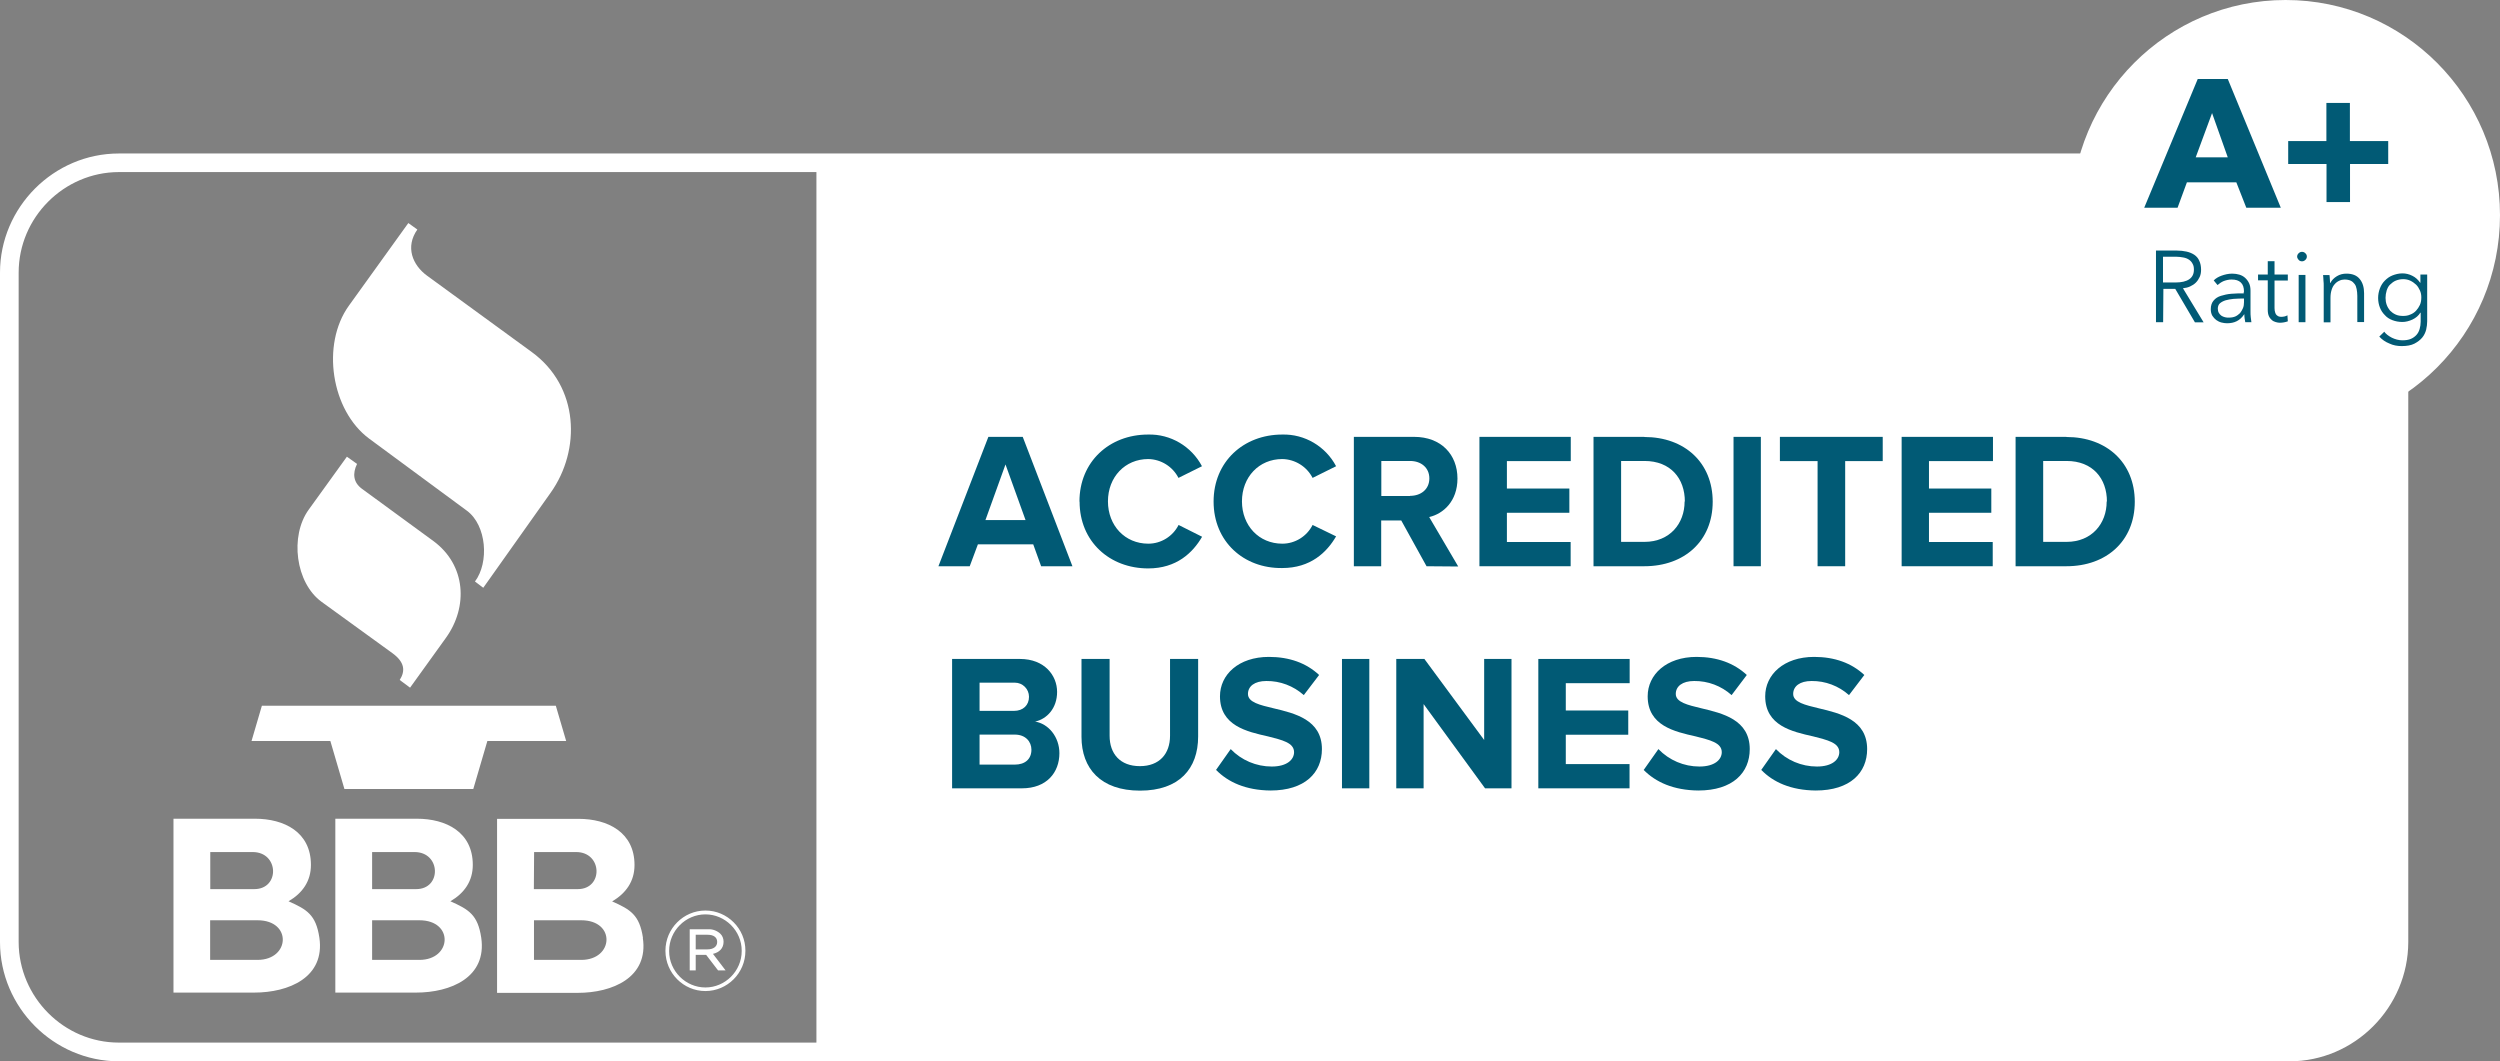
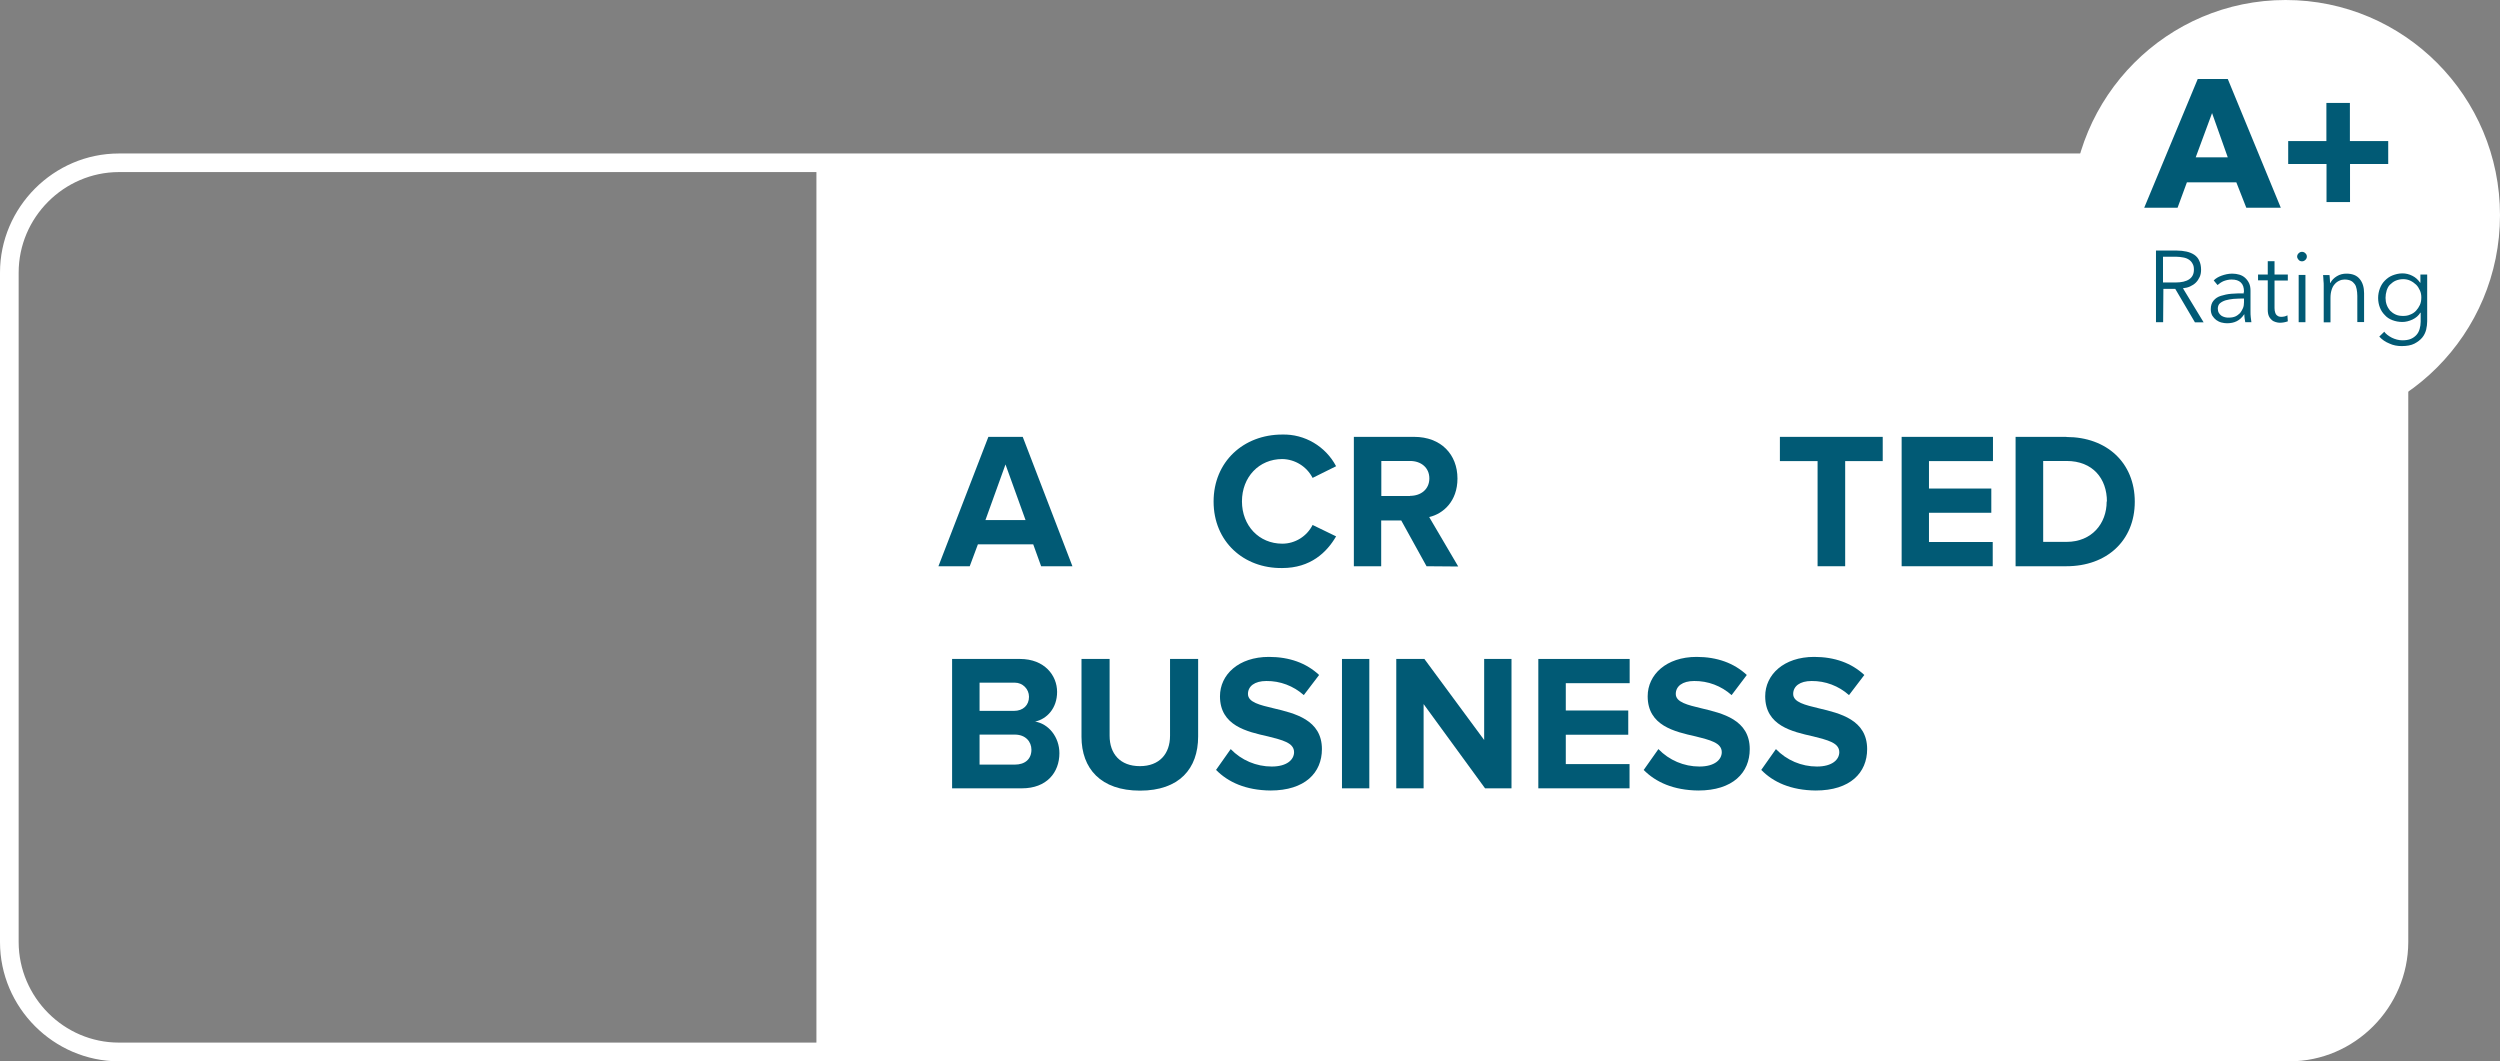
<svg xmlns="http://www.w3.org/2000/svg" width="212" height="90" viewBox="0 0 212 90" fill="none">
  <rect x="0" y="0" width="212" height="90" fill="#808080" stroke="none" />
  <path fill-rule="evenodd" clip-rule="evenodd" d="M194.147 13.016H10.075C4.55 13.016 0 17.582 0 23.117V79.888C0 85.433 4.55 89.989 10.075 90H194.147C199.672 90 204.211 85.433 204.222 79.888V23.117C204.222 17.572 199.672 13.016 194.147 13.005V13.016ZM69.222 88.412H10.075C5.416 88.412 1.592 84.563 1.582 79.888V23.117C1.582 18.442 5.416 14.603 10.075 14.592H69.233V88.402L69.222 88.412Z" fill="white" />
  <path fill-rule="evenodd" clip-rule="evenodd" d="M149.342 65.306L150.599 63.523C151.509 64.469 152.766 65.002 154.076 65.002C155.387 65.002 155.972 64.404 155.972 63.784C155.972 62.979 154.954 62.751 153.762 62.447C151.975 62.044 149.689 61.544 149.689 59.043C149.689 57.216 151.26 55.705 153.838 55.705C155.582 55.705 157.012 56.227 158.095 57.238L156.796 58.945C155.918 58.162 154.791 57.738 153.621 57.749C152.625 57.749 152.062 58.195 152.062 58.847C152.062 59.554 153.069 59.782 154.239 60.065C156.026 60.489 158.334 61.033 158.334 63.523C158.334 65.524 156.904 67.035 153.968 67.035C151.867 67.013 150.361 66.328 149.353 65.284V65.306H149.342Z" fill="#015A75" />
  <path fill-rule="evenodd" clip-rule="evenodd" d="M139.376 65.306L140.633 63.523C141.543 64.469 142.799 65.002 144.11 65.002C145.421 65.002 146.006 64.404 146.006 63.784C146.006 62.979 144.988 62.751 143.796 62.447C142.009 62.044 139.723 61.544 139.723 59.043C139.723 57.216 141.294 55.705 143.872 55.705C145.605 55.705 147.046 56.227 148.129 57.238L146.84 58.945C145.963 58.162 144.836 57.738 143.666 57.749C142.669 57.749 142.106 58.195 142.106 58.847C142.106 59.554 143.114 59.782 144.284 60.065C146.071 60.489 148.378 61.033 148.378 63.523C148.378 65.524 146.948 67.035 144.013 67.035C141.911 67.013 140.405 66.328 139.376 65.284V65.306Z" fill="#015A75" />
  <path fill-rule="evenodd" clip-rule="evenodd" d="M103.108 65.306L104.364 63.523C105.274 64.469 106.531 65.002 107.842 65.002C109.152 65.002 109.737 64.404 109.737 63.784C109.737 62.979 108.719 62.751 107.527 62.447C105.74 62.044 103.454 61.544 103.454 59.043C103.454 57.216 105.025 55.705 107.603 55.705C109.347 55.705 110.777 56.227 111.861 57.238L110.561 58.945C109.683 58.162 108.557 57.738 107.387 57.749C106.39 57.749 105.827 58.195 105.827 58.847C105.827 59.554 106.823 59.782 108.004 60.065C109.792 60.489 112.099 61.033 112.099 63.523C112.099 65.524 110.669 67.035 107.733 67.035C105.643 67.013 104.137 66.328 103.118 65.284V65.306H103.108Z" fill="#015A75" />
  <path fill-rule="evenodd" clip-rule="evenodd" d="M91.711 62.479V55.879H94.095V62.392C94.095 63.925 94.994 64.969 96.662 64.969C98.33 64.969 99.219 63.914 99.219 62.392V55.879H101.602V62.457C101.602 65.187 99.999 67.046 96.673 67.046C93.347 67.046 91.711 65.176 91.711 62.479Z" fill="#015A75" />
  <path fill-rule="evenodd" clip-rule="evenodd" d="M125.933 66.85L120.722 59.706V66.85H118.404V55.879H120.787L125.857 62.751V55.879H128.175V66.85H125.933Z" fill="#015A75" />
  <path fill-rule="evenodd" clip-rule="evenodd" d="M113.8 66.85V55.879H116.118V66.85H113.8Z" fill="#015A75" />
  <path fill-rule="evenodd" clip-rule="evenodd" d="M130.45 66.85V55.879H138.195V57.934H132.779V60.25H138.076V62.305H132.779V64.795H138.185V66.85H130.45Z" fill="#015A75" />
  <path fill-rule="evenodd" clip-rule="evenodd" d="M87.757 61.196C88.776 60.979 89.642 60.065 89.642 58.673C89.642 57.282 88.581 55.879 86.49 55.879H80.738V66.85H86.663C88.754 66.85 89.837 65.513 89.837 63.871C89.837 62.501 88.916 61.359 87.747 61.185H87.757V61.196ZM83.067 57.891H86.067C86.717 57.891 87.259 58.423 87.259 59.087C87.259 59.793 86.772 60.283 85.981 60.283H83.067V57.891ZM86.057 64.839H83.067V62.294H86.057C86.967 62.294 87.465 62.892 87.465 63.577C87.465 64.36 86.934 64.839 86.057 64.839Z" fill="#015A75" />
-   <path fill-rule="evenodd" clip-rule="evenodd" d="M91.538 42.526C91.538 39.156 94.073 36.85 97.355 36.85C99.262 36.796 101.039 37.851 101.927 39.536L99.934 40.526C99.446 39.569 98.46 38.949 97.377 38.927C95.395 38.927 93.954 40.46 93.954 42.515C93.954 44.571 95.395 46.104 97.377 46.104C98.46 46.104 99.457 45.484 99.944 44.516L101.938 45.517C101.147 46.876 99.771 48.202 97.366 48.202C94.095 48.202 91.549 45.919 91.549 42.537H91.538V42.526Z" fill="#015A75" />
  <path fill-rule="evenodd" clip-rule="evenodd" d="M102.913 42.526C102.913 39.156 105.448 36.85 108.73 36.85C110.636 36.796 112.413 37.851 113.301 39.536L111.308 40.526C110.81 39.558 109.824 38.949 108.741 38.927C106.758 38.927 105.318 40.46 105.318 42.515C105.318 44.571 106.758 46.104 108.741 46.104C109.824 46.104 110.821 45.484 111.308 44.516L113.301 45.484C112.511 46.843 111.135 48.17 108.73 48.17C105.458 48.213 102.913 45.919 102.913 42.537V42.526Z" fill="#015A75" />
  <path fill-rule="evenodd" clip-rule="evenodd" d="M161.259 48.017V37.046H169.004V39.101H163.577V41.428H168.863V43.483H163.577V45.962H168.983V48.017H161.259Z" fill="#015A75" />
-   <path d="M149.321 37.046H147.003V48.017H149.321V37.046Z" fill="#015A75" />
-   <path fill-rule="evenodd" clip-rule="evenodd" d="M125.456 48.017V37.046H133.201V39.101H127.785V41.428H133.082V43.483H127.785V45.962H133.191V48.017H125.456Z" fill="#015A75" />
  <path fill-rule="evenodd" clip-rule="evenodd" d="M154.131 48.017V39.101H150.935V37.046H159.655V39.101H156.471V48.017H154.131Z" fill="#015A75" />
  <path fill-rule="evenodd" clip-rule="evenodd" d="M175.233 37.046H170.922V48.017H175.233C178.645 48.017 181.029 45.854 181.029 42.548C181.029 39.242 178.656 37.057 175.233 37.057V37.046ZM178.645 42.537C178.645 44.397 177.389 45.951 175.244 45.951H173.262V39.09H175.244C177.476 39.09 178.667 40.591 178.667 42.526H178.645V42.537Z" fill="#015A75" />
-   <path fill-rule="evenodd" clip-rule="evenodd" d="M139.441 37.046H135.13V48.017H139.441C142.854 48.017 145.237 45.854 145.237 42.548C145.237 39.242 142.864 37.057 139.441 37.057V37.046ZM142.854 42.537C142.854 44.397 141.597 45.951 139.452 45.951H137.47V39.09H139.452C141.684 39.09 142.875 40.591 142.875 42.526H142.854V42.537Z" fill="#015A75" />
  <path fill-rule="evenodd" clip-rule="evenodd" d="M86.728 37.046H83.814L79.579 48.017H82.233L82.926 46.158H87.617L88.288 48.017H90.942L86.728 37.046ZM83.565 44.103L85.266 39.384L86.967 44.103H83.565Z" fill="#015A75" />
  <path fill-rule="evenodd" clip-rule="evenodd" d="M121.209 43.842C122.379 43.57 123.593 42.515 123.593 40.58C123.593 38.536 122.195 37.046 119.92 37.046H114.807V48.017H117.125V44.136H118.826L120.971 48.017L123.658 48.039L121.199 43.853L121.209 43.842ZM119.574 42.059H117.136V39.09H119.574C120.505 39.09 121.209 39.656 121.209 40.569C121.209 41.482 120.505 42.048 119.574 42.048V42.059Z" fill="#015A75" />
-   <path fill-rule="evenodd" clip-rule="evenodd" d="M24.471 76.43C26.032 77.126 26.79 77.572 27.082 79.507C27.581 82.889 24.482 84.172 21.558 84.172H14.711V69.427H21.622C24.103 69.427 26.367 70.558 26.367 73.342C26.367 74.723 25.652 75.734 24.482 76.419H24.471V76.43ZM38.197 76.43C39.757 77.126 40.515 77.572 40.808 79.507C41.306 82.889 38.208 84.172 35.283 84.172H28.436V69.427H35.348C37.828 69.427 40.093 70.558 40.093 73.342C40.093 74.723 39.378 75.734 38.208 76.419H38.197V76.43ZM54.522 79.518C54.23 77.582 53.46 77.126 51.911 76.441C53.081 75.745 53.807 74.745 53.807 73.353C53.807 70.58 51.543 69.438 49.062 69.438H42.151V84.194H48.997C51.911 84.194 55.02 82.91 54.511 79.529H54.522V79.518ZM56.429 80.649V80.616C56.429 78.746 57.956 77.213 59.819 77.213C61.683 77.213 63.21 78.746 63.21 80.605V80.638C63.21 82.508 61.683 84.041 59.819 84.041C57.956 84.041 56.44 82.519 56.429 80.649ZM62.896 80.649V80.616C62.896 78.931 61.498 77.539 59.819 77.539C58.14 77.539 56.743 78.931 56.743 80.627V80.66C56.743 82.345 58.14 83.737 59.819 83.737C61.498 83.737 62.896 82.345 62.896 80.649ZM58.487 78.8H60.047C60.426 78.778 60.794 78.92 61.076 79.17C61.26 79.344 61.358 79.594 61.358 79.844V79.866C61.358 80.431 60.978 80.768 60.459 80.888L61.531 82.291H60.892L59.884 80.975H58.996V82.291H58.487V78.8ZM21.839 81.399H17.82V78.039H21.839C24.786 78.039 24.602 81.399 21.839 81.399ZM35.564 81.399H31.556V78.039H35.564C38.511 78.039 38.327 81.399 35.564 81.399ZM45.282 78.039V81.399H49.29C52.052 81.399 52.236 78.039 49.29 78.039H45.282ZM59.993 80.507C60.48 80.507 60.816 80.279 60.816 79.888V79.866C60.816 79.496 60.523 79.268 60.014 79.268H58.996V80.507H59.993ZM17.82 72.254H21.427C23.67 72.254 23.746 75.397 21.568 75.397H17.831V72.254H17.82ZM45.282 72.254H48.856C51.099 72.254 51.175 75.397 48.997 75.397H45.271L45.292 72.254H45.282ZM31.556 72.254H35.153C37.395 72.254 37.471 75.397 35.294 75.397H31.556V72.254ZM21.33 62.838H28.014L29.206 66.905H40.136L41.328 62.838H48.011L47.134 59.848H22.207L21.33 62.838ZM29.422 38.721L26.183 43.211C24.558 45.451 25.056 49.431 27.277 51.04L33.279 55.39C34.308 56.14 34.395 56.879 33.896 57.662L34.774 58.315L37.818 54.085C39.703 51.464 39.529 47.919 36.745 45.875L30.679 41.439C29.964 40.906 29.877 40.167 30.278 39.34L29.422 38.731V38.721ZM34.622 18.92L29.585 25.922C27.223 29.206 28.079 34.806 31.307 37.198L39.594 43.309C41.273 44.549 41.49 47.702 40.277 49.311L40.981 49.844L46.701 41.776C49.268 38.155 49.127 32.784 45.087 29.848L36.214 23.378C34.98 22.476 34.351 20.942 35.391 19.464L34.633 18.92H34.622Z" fill="white" />
  <path d="M193.822 36.492C203.862 36.492 212 28.323 212 18.246C212 8.169 203.862 0 193.822 0C183.783 0 175.645 8.169 175.645 18.246C175.645 28.323 183.783 36.492 193.822 36.492Z" fill="white" />
  <path d="M190.486 17.615L189.641 15.462H185.449L184.658 17.615H181.83L186.369 6.698H188.915L193.411 17.615H190.486ZM187.583 9.59L186.196 13.342H188.915L187.583 9.59ZM199.282 13.907V17.137H197.289V13.907H194.039V11.961H197.278V8.731H199.271V11.961H202.521V13.907H199.282ZM183.434 27.325H182.827V21.247H184.593C184.874 21.247 185.167 21.279 185.416 21.334C185.665 21.388 185.893 21.486 186.077 21.606C186.261 21.736 186.402 21.888 186.499 22.117C186.597 22.323 186.651 22.573 186.651 22.878C186.651 23.095 186.619 23.302 186.532 23.487C186.445 23.672 186.348 23.824 186.207 23.965C186.066 24.107 185.904 24.204 185.719 24.291C185.535 24.378 185.329 24.422 185.113 24.444L186.868 27.336H186.131L184.463 24.498H183.455L183.434 27.336V27.325ZM184.495 23.954C184.983 23.954 185.373 23.867 185.644 23.683C185.914 23.498 186.044 23.226 186.044 22.867C186.044 22.66 186.012 22.497 185.925 22.356C185.86 22.225 185.752 22.106 185.622 22.019C185.492 21.932 185.34 21.867 185.145 21.834C184.961 21.801 184.755 21.769 184.517 21.769H183.423V23.954H184.495ZM190.291 24.737C190.291 24.378 190.204 24.128 190.02 23.954C189.836 23.78 189.587 23.704 189.229 23.704C188.991 23.704 188.774 23.759 188.568 23.835C188.363 23.922 188.2 24.041 188.048 24.172L187.723 23.78C187.897 23.606 188.113 23.476 188.384 23.378C188.655 23.28 188.958 23.204 189.294 23.204C189.511 23.204 189.717 23.237 189.901 23.291C190.085 23.345 190.258 23.443 190.388 23.563C190.518 23.683 190.638 23.835 190.724 24.02C190.811 24.204 190.843 24.411 190.843 24.661V26.423C190.843 26.575 190.843 26.749 190.865 26.901C190.887 27.075 190.898 27.206 190.919 27.325H190.399C190.378 27.227 190.367 27.119 190.345 26.999C190.323 26.879 190.323 26.781 190.323 26.662H190.302C190.118 26.934 189.912 27.119 189.673 27.238C189.435 27.358 189.164 27.412 188.85 27.412C188.698 27.412 188.547 27.39 188.373 27.347C188.2 27.303 188.07 27.227 187.94 27.14C187.81 27.042 187.702 26.923 187.604 26.771C187.518 26.618 187.474 26.433 187.474 26.216C187.474 25.912 187.561 25.662 187.713 25.488C187.864 25.303 188.081 25.161 188.341 25.085C188.601 25.009 188.893 24.933 189.229 24.911C189.565 24.879 189.923 24.879 190.269 24.879V24.748H190.291V24.737ZM190.118 25.314C189.879 25.314 189.641 25.335 189.392 25.346C189.153 25.368 188.937 25.411 188.731 25.466C188.525 25.531 188.373 25.618 188.254 25.716C188.135 25.814 188.07 25.988 188.07 26.172C188.07 26.303 188.103 26.444 188.157 26.531C188.211 26.618 188.276 26.705 188.373 26.771C188.471 26.836 188.558 26.868 188.677 26.901C188.796 26.934 188.893 26.934 189.013 26.934C189.218 26.934 189.403 26.901 189.554 26.836C189.706 26.771 189.836 26.662 189.955 26.553C190.053 26.433 190.139 26.281 190.204 26.129C190.269 25.977 190.291 25.803 190.291 25.618V25.314H190.107H190.118ZM194.007 23.791H192.88V26.129C192.88 26.281 192.902 26.401 192.934 26.499C192.967 26.597 192.999 26.673 193.053 26.716C193.107 26.771 193.172 26.803 193.237 26.836C193.302 26.858 193.389 26.868 193.476 26.868C193.562 26.868 193.649 26.847 193.725 26.836C193.801 26.825 193.898 26.781 193.974 26.738L194.007 27.249C193.909 27.282 193.801 27.314 193.682 27.336C193.562 27.358 193.443 27.369 193.324 27.369C193.227 27.369 193.107 27.347 192.988 27.314C192.869 27.282 192.75 27.227 192.652 27.14C192.555 27.053 192.468 26.955 192.403 26.814C192.338 26.673 192.306 26.488 192.306 26.27V23.77H191.482V23.28H192.306V22.149H192.88V23.28H194.007V23.791ZM195.501 27.325H194.927V23.313H195.501V27.325ZM195.621 21.758C195.621 21.878 195.566 21.975 195.491 22.041C195.404 22.128 195.306 22.16 195.209 22.16C195.112 22.16 195.003 22.128 194.927 22.041C194.852 21.954 194.797 21.867 194.797 21.758C194.797 21.649 194.852 21.54 194.927 21.475C195.014 21.388 195.112 21.356 195.209 21.356C195.306 21.356 195.415 21.388 195.491 21.475C195.577 21.54 195.621 21.649 195.621 21.758ZM197.538 23.313C197.56 23.411 197.56 23.552 197.571 23.672C197.571 23.802 197.592 23.911 197.592 23.998H197.614C197.733 23.759 197.917 23.574 198.166 23.422C198.416 23.269 198.686 23.204 198.979 23.204C199.488 23.204 199.856 23.356 200.105 23.661C200.355 23.965 200.474 24.367 200.474 24.857V27.314H199.9V25.096C199.9 24.89 199.878 24.694 199.845 24.52C199.813 24.346 199.759 24.194 199.672 24.085C199.586 23.976 199.488 23.867 199.336 23.802C199.206 23.737 199.011 23.704 198.816 23.704C198.665 23.704 198.513 23.737 198.383 23.802C198.231 23.867 198.112 23.954 197.993 24.085C197.874 24.215 197.787 24.367 197.722 24.574C197.657 24.781 197.625 24.998 197.625 25.27V27.336H197.051V24.204C197.051 24.107 197.051 23.954 197.029 23.78C197.029 23.606 197.007 23.454 196.996 23.324H197.538V23.313ZM202.175 28.119C202.326 28.326 202.543 28.489 202.835 28.641C203.106 28.771 203.41 28.858 203.713 28.858C203.994 28.858 204.233 28.826 204.439 28.739C204.644 28.652 204.796 28.532 204.915 28.402C205.034 28.271 205.132 28.097 205.186 27.89C205.24 27.706 205.273 27.499 205.273 27.282V26.52H205.24C205.089 26.771 204.872 26.955 204.579 27.097C204.298 27.227 204.005 27.303 203.724 27.303C203.42 27.303 203.139 27.249 202.879 27.151C202.619 27.053 202.402 26.912 202.24 26.727C202.055 26.542 201.915 26.336 201.817 26.085C201.72 25.835 201.665 25.564 201.665 25.27C201.665 24.976 201.72 24.715 201.817 24.454C201.915 24.194 202.055 23.976 202.24 23.791C202.424 23.606 202.63 23.454 202.879 23.356C203.128 23.258 203.42 23.182 203.724 23.182C204.005 23.182 204.298 23.248 204.569 23.389C204.839 23.519 205.056 23.726 205.229 23.976H205.251V23.28H205.825V27.26C205.825 27.477 205.793 27.717 205.739 27.956C205.674 28.206 205.565 28.434 205.403 28.63C205.24 28.826 205.013 29 204.742 29.141C204.471 29.282 204.103 29.348 203.659 29.348C203.29 29.348 202.933 29.282 202.619 29.13C202.283 29 201.99 28.793 201.763 28.543L202.196 28.119H202.175ZM202.294 25.259C202.294 25.466 202.326 25.662 202.391 25.846C202.456 26.031 202.565 26.205 202.673 26.336C202.803 26.466 202.955 26.586 203.15 26.673C203.334 26.76 203.55 26.792 203.789 26.792C204.005 26.792 204.211 26.76 204.395 26.673C204.579 26.608 204.753 26.488 204.883 26.346C205.013 26.205 205.121 26.042 205.208 25.857C205.294 25.672 205.327 25.455 205.327 25.216C205.327 25.009 205.294 24.813 205.208 24.628C205.121 24.444 205.024 24.27 204.883 24.139C204.742 24.009 204.579 23.889 204.395 23.802C204.211 23.715 204.005 23.672 203.789 23.672C203.55 23.672 203.334 23.726 203.15 23.802C202.965 23.878 202.814 24.009 202.673 24.139C202.532 24.27 202.456 24.444 202.391 24.628C202.326 24.846 202.294 25.053 202.294 25.259Z" fill="#015A75" />
</svg>